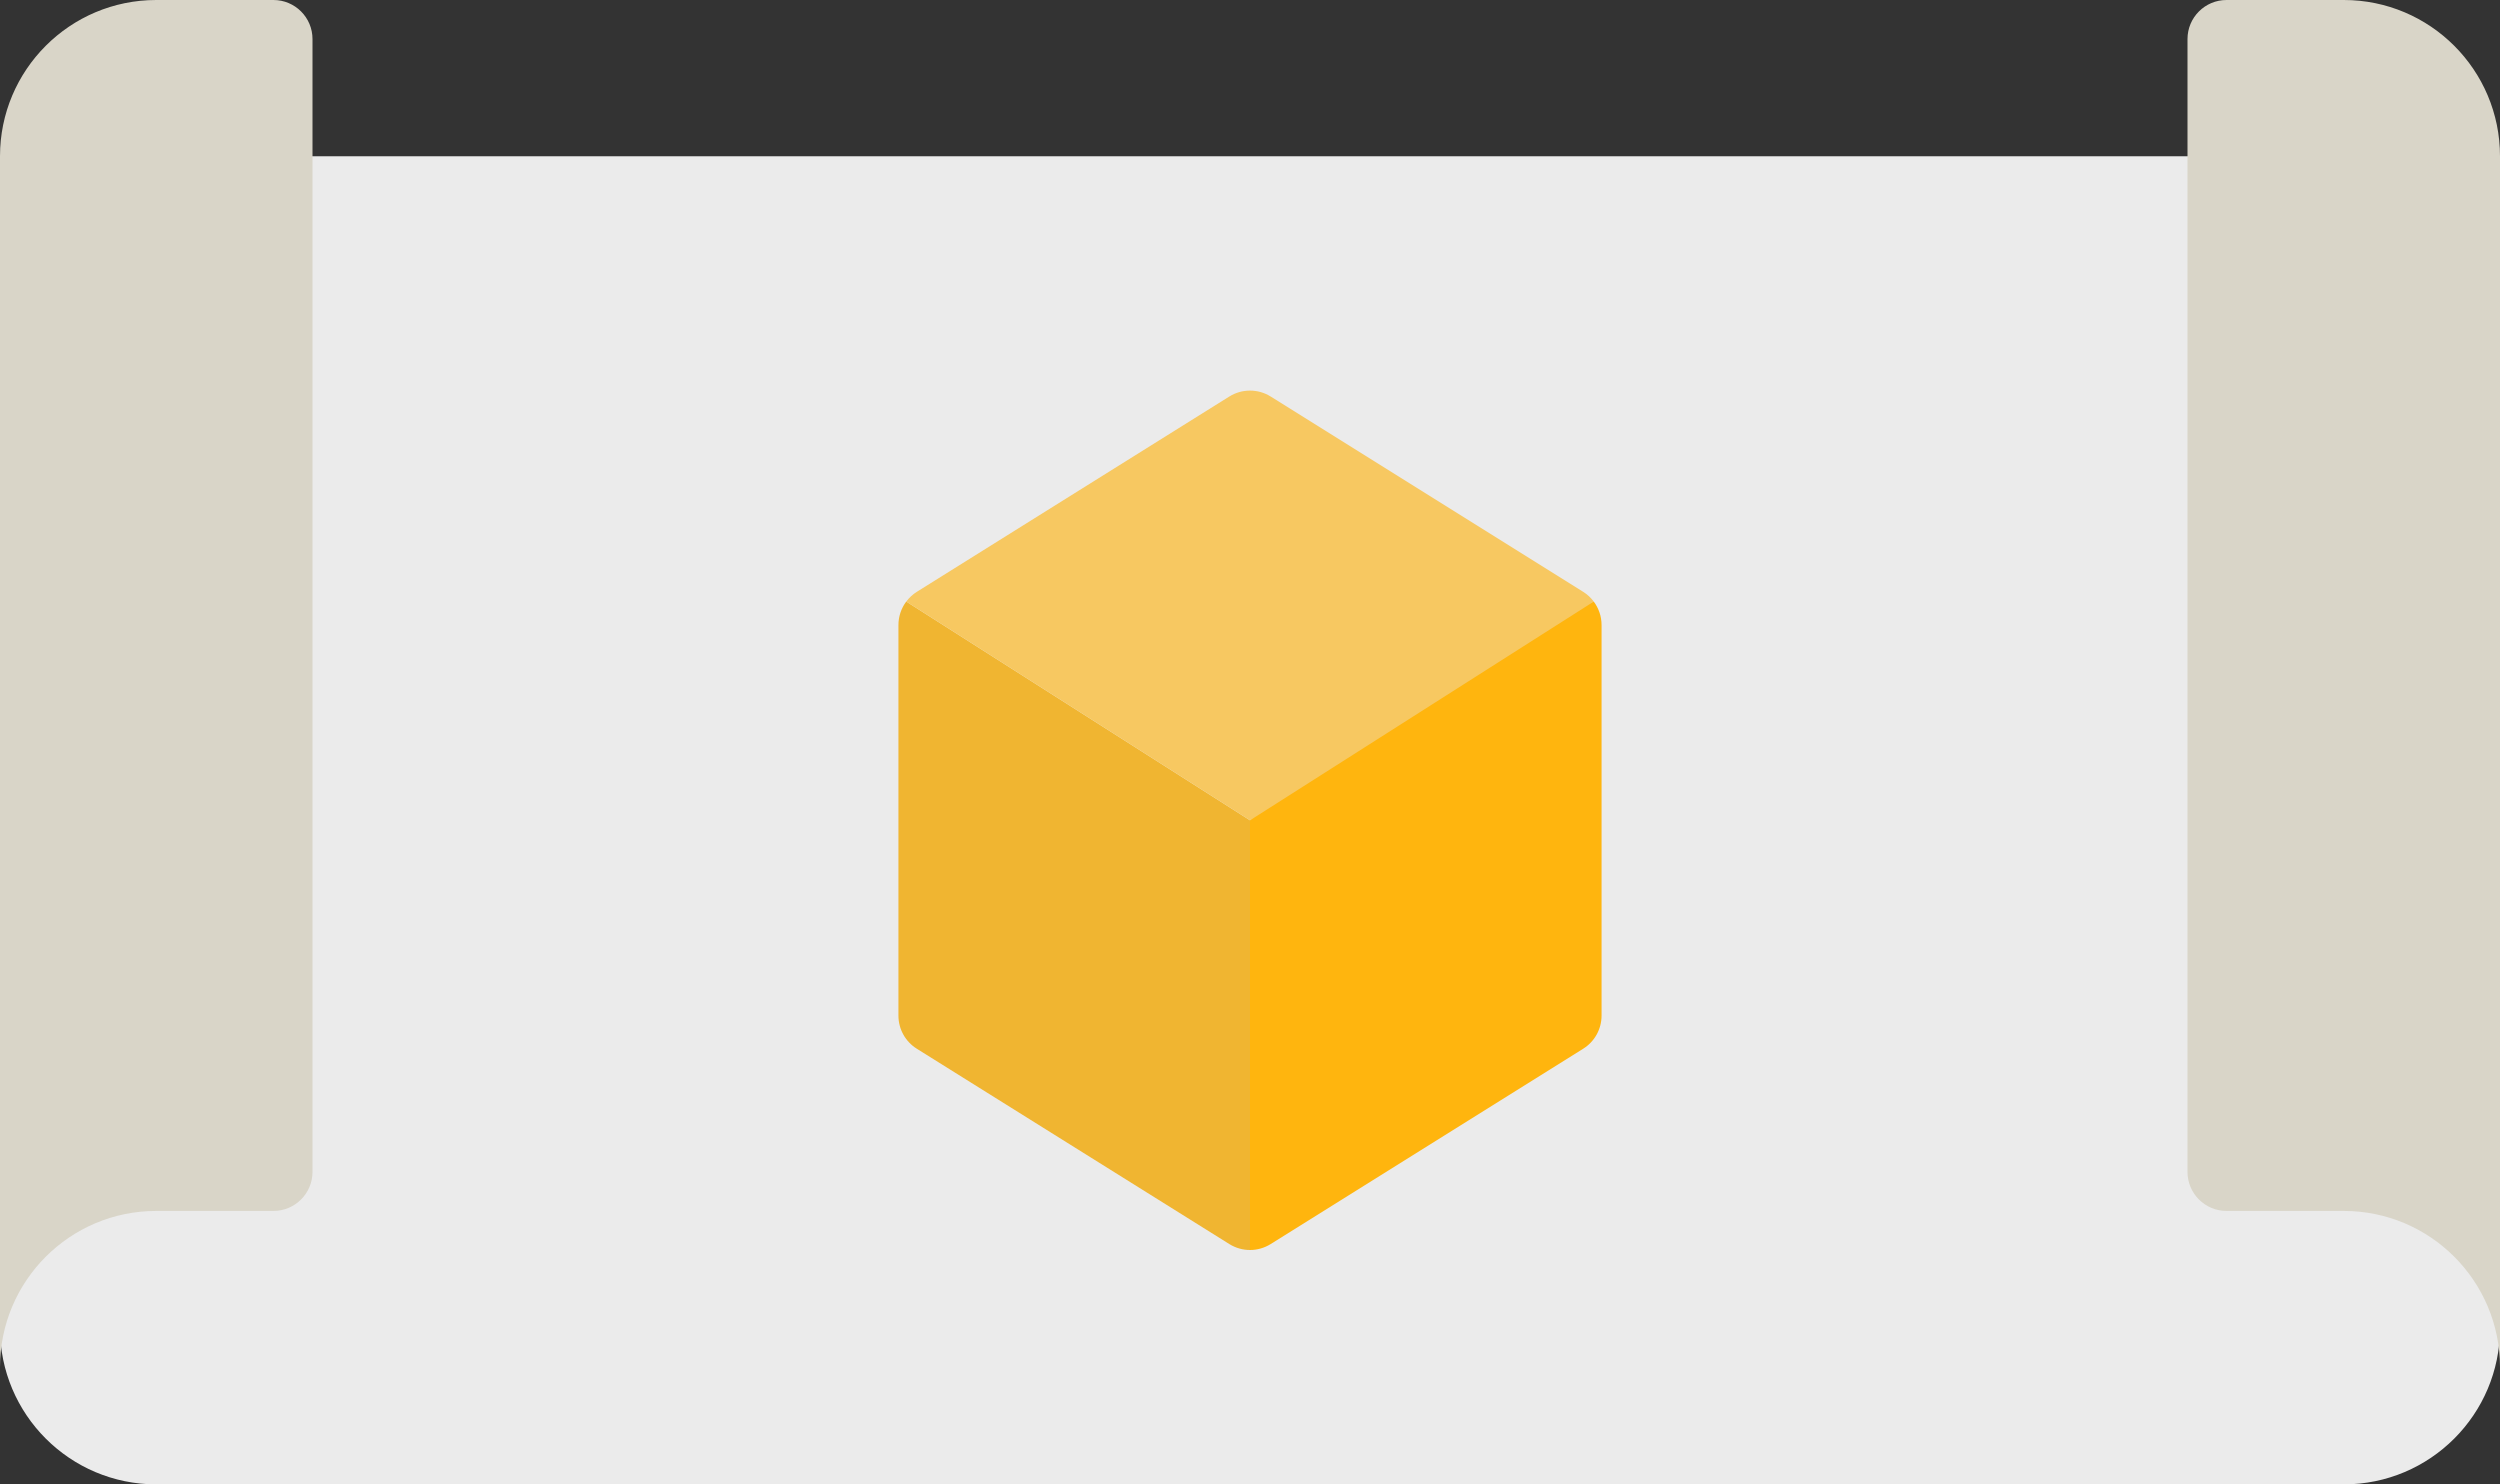
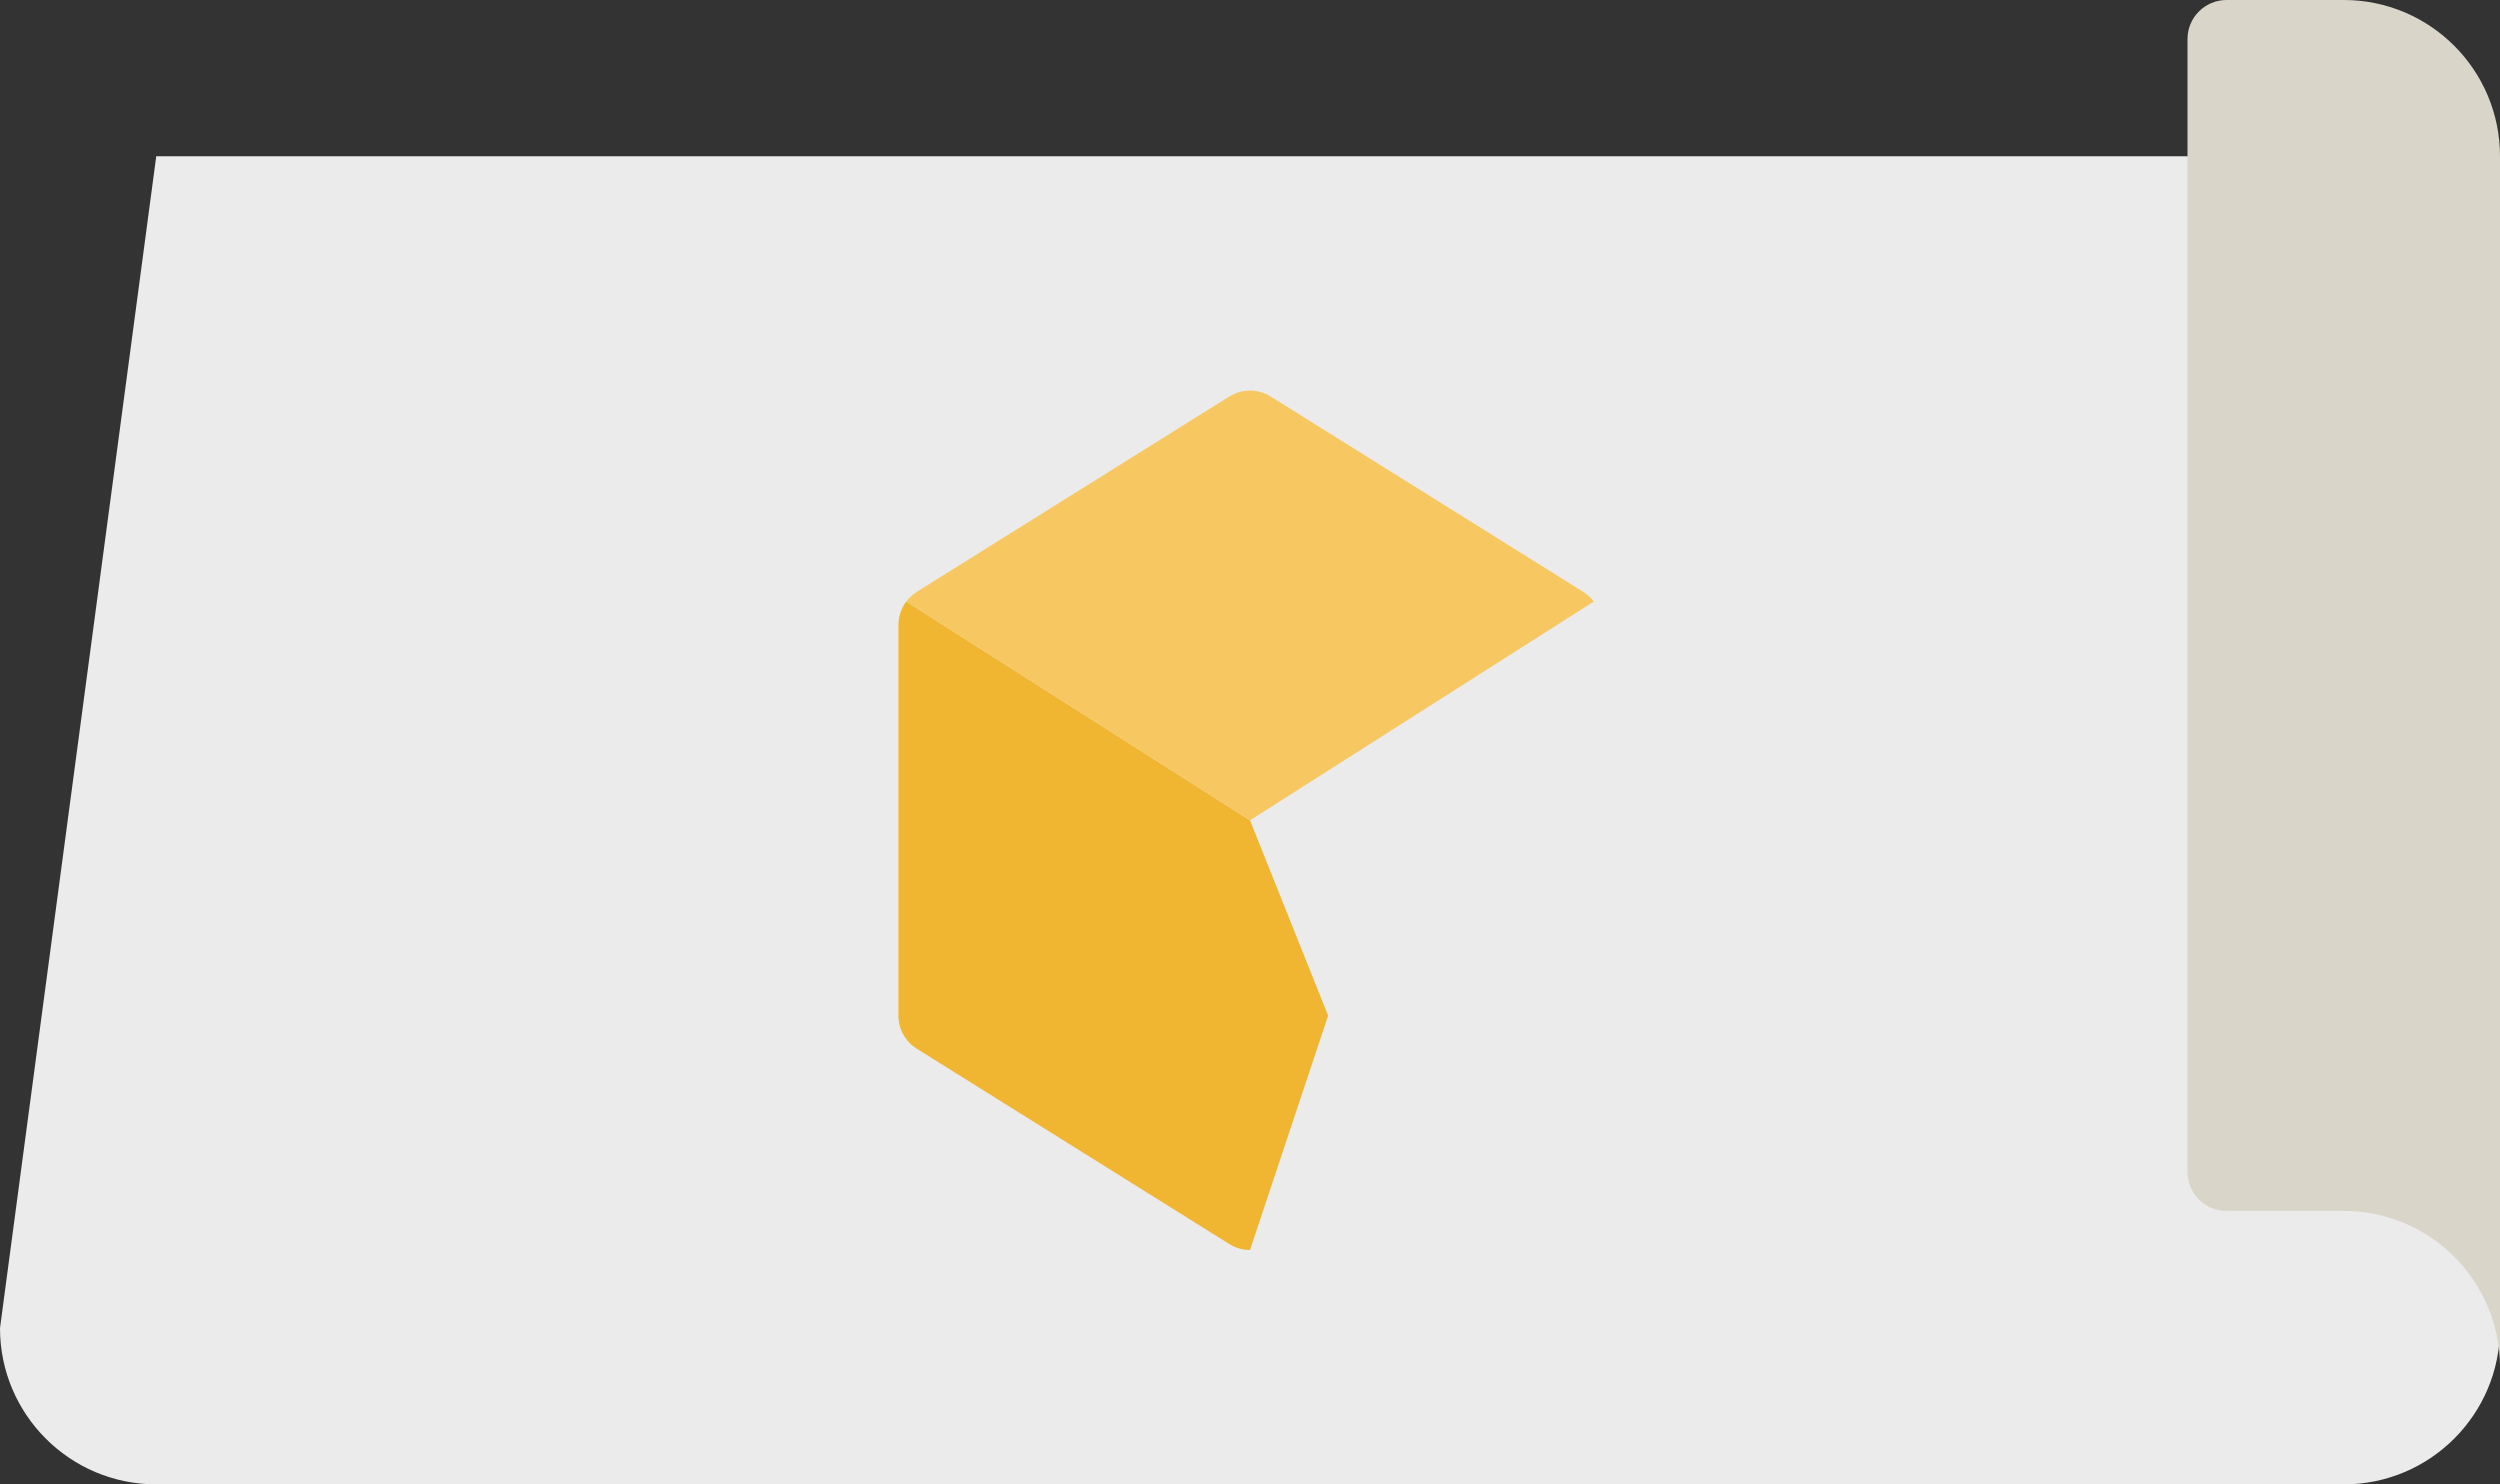
<svg xmlns="http://www.w3.org/2000/svg" id="b" viewBox="0 0 512 304">
  <rect x="0" y="0" width="512" height="304" fill="#333333" stroke="none" />
  <defs>
    <style>.d{fill:#f0b531;}.e{fill:#d9d5c8;}.f{fill:#f7c861;}.g{fill:#ffb50e;}.h{fill:#ebebeb;}</style>
  </defs>
  <g id="c">
    <path class="h" d="M480,32H32L0,272c0,17.67,14.33,32,32,32h448c17.67,0,32-14.33,32-32l-32-240Z" />
-     <path class="e" d="M32,0C14.33,0,0,14.33,0,32v248c0-17.67,14.33-32,32-32h24c4.42,0,8-3.58,8-8V8c0-4.42-3.58-8-8-8h-24Z" />
    <path class="e" d="M480,0h-24c-4.42,0-8,3.58-8,8v232c0,4.42,3.58,8,8,8h24c17.67,0,32,14.33,32,32V32c0-17.67-14.33-32-32-32Z" />
    <path class="d" d="M185.6,123.2c-1.02,1.36-1.6,3.04-1.6,4.8v80c0,2.76,1.42,5.32,3.76,6.78l64,40c1.3.81,2.77,1.22,4.24,1.22l16-48-16-40-70.4-44.8Z" />
-     <path class="g" d="M256,168v88c1.47,0,2.94-.41,4.24-1.22l64-40c2.34-1.46,3.76-4.03,3.76-6.78v-80c0-1.76-.58-3.43-1.6-4.8l-38.4,12.8-32,32Z" />
    <path class="f" d="M326.4,123.2c-.58-.78-1.31-1.46-2.16-1.99l-64-40c-2.59-1.62-5.89-1.62-8.48,0l-64,40c-.85.53-1.57,1.21-2.16,1.99l70.4,44.8,70.4-44.8Z" />
  </g>
</svg>